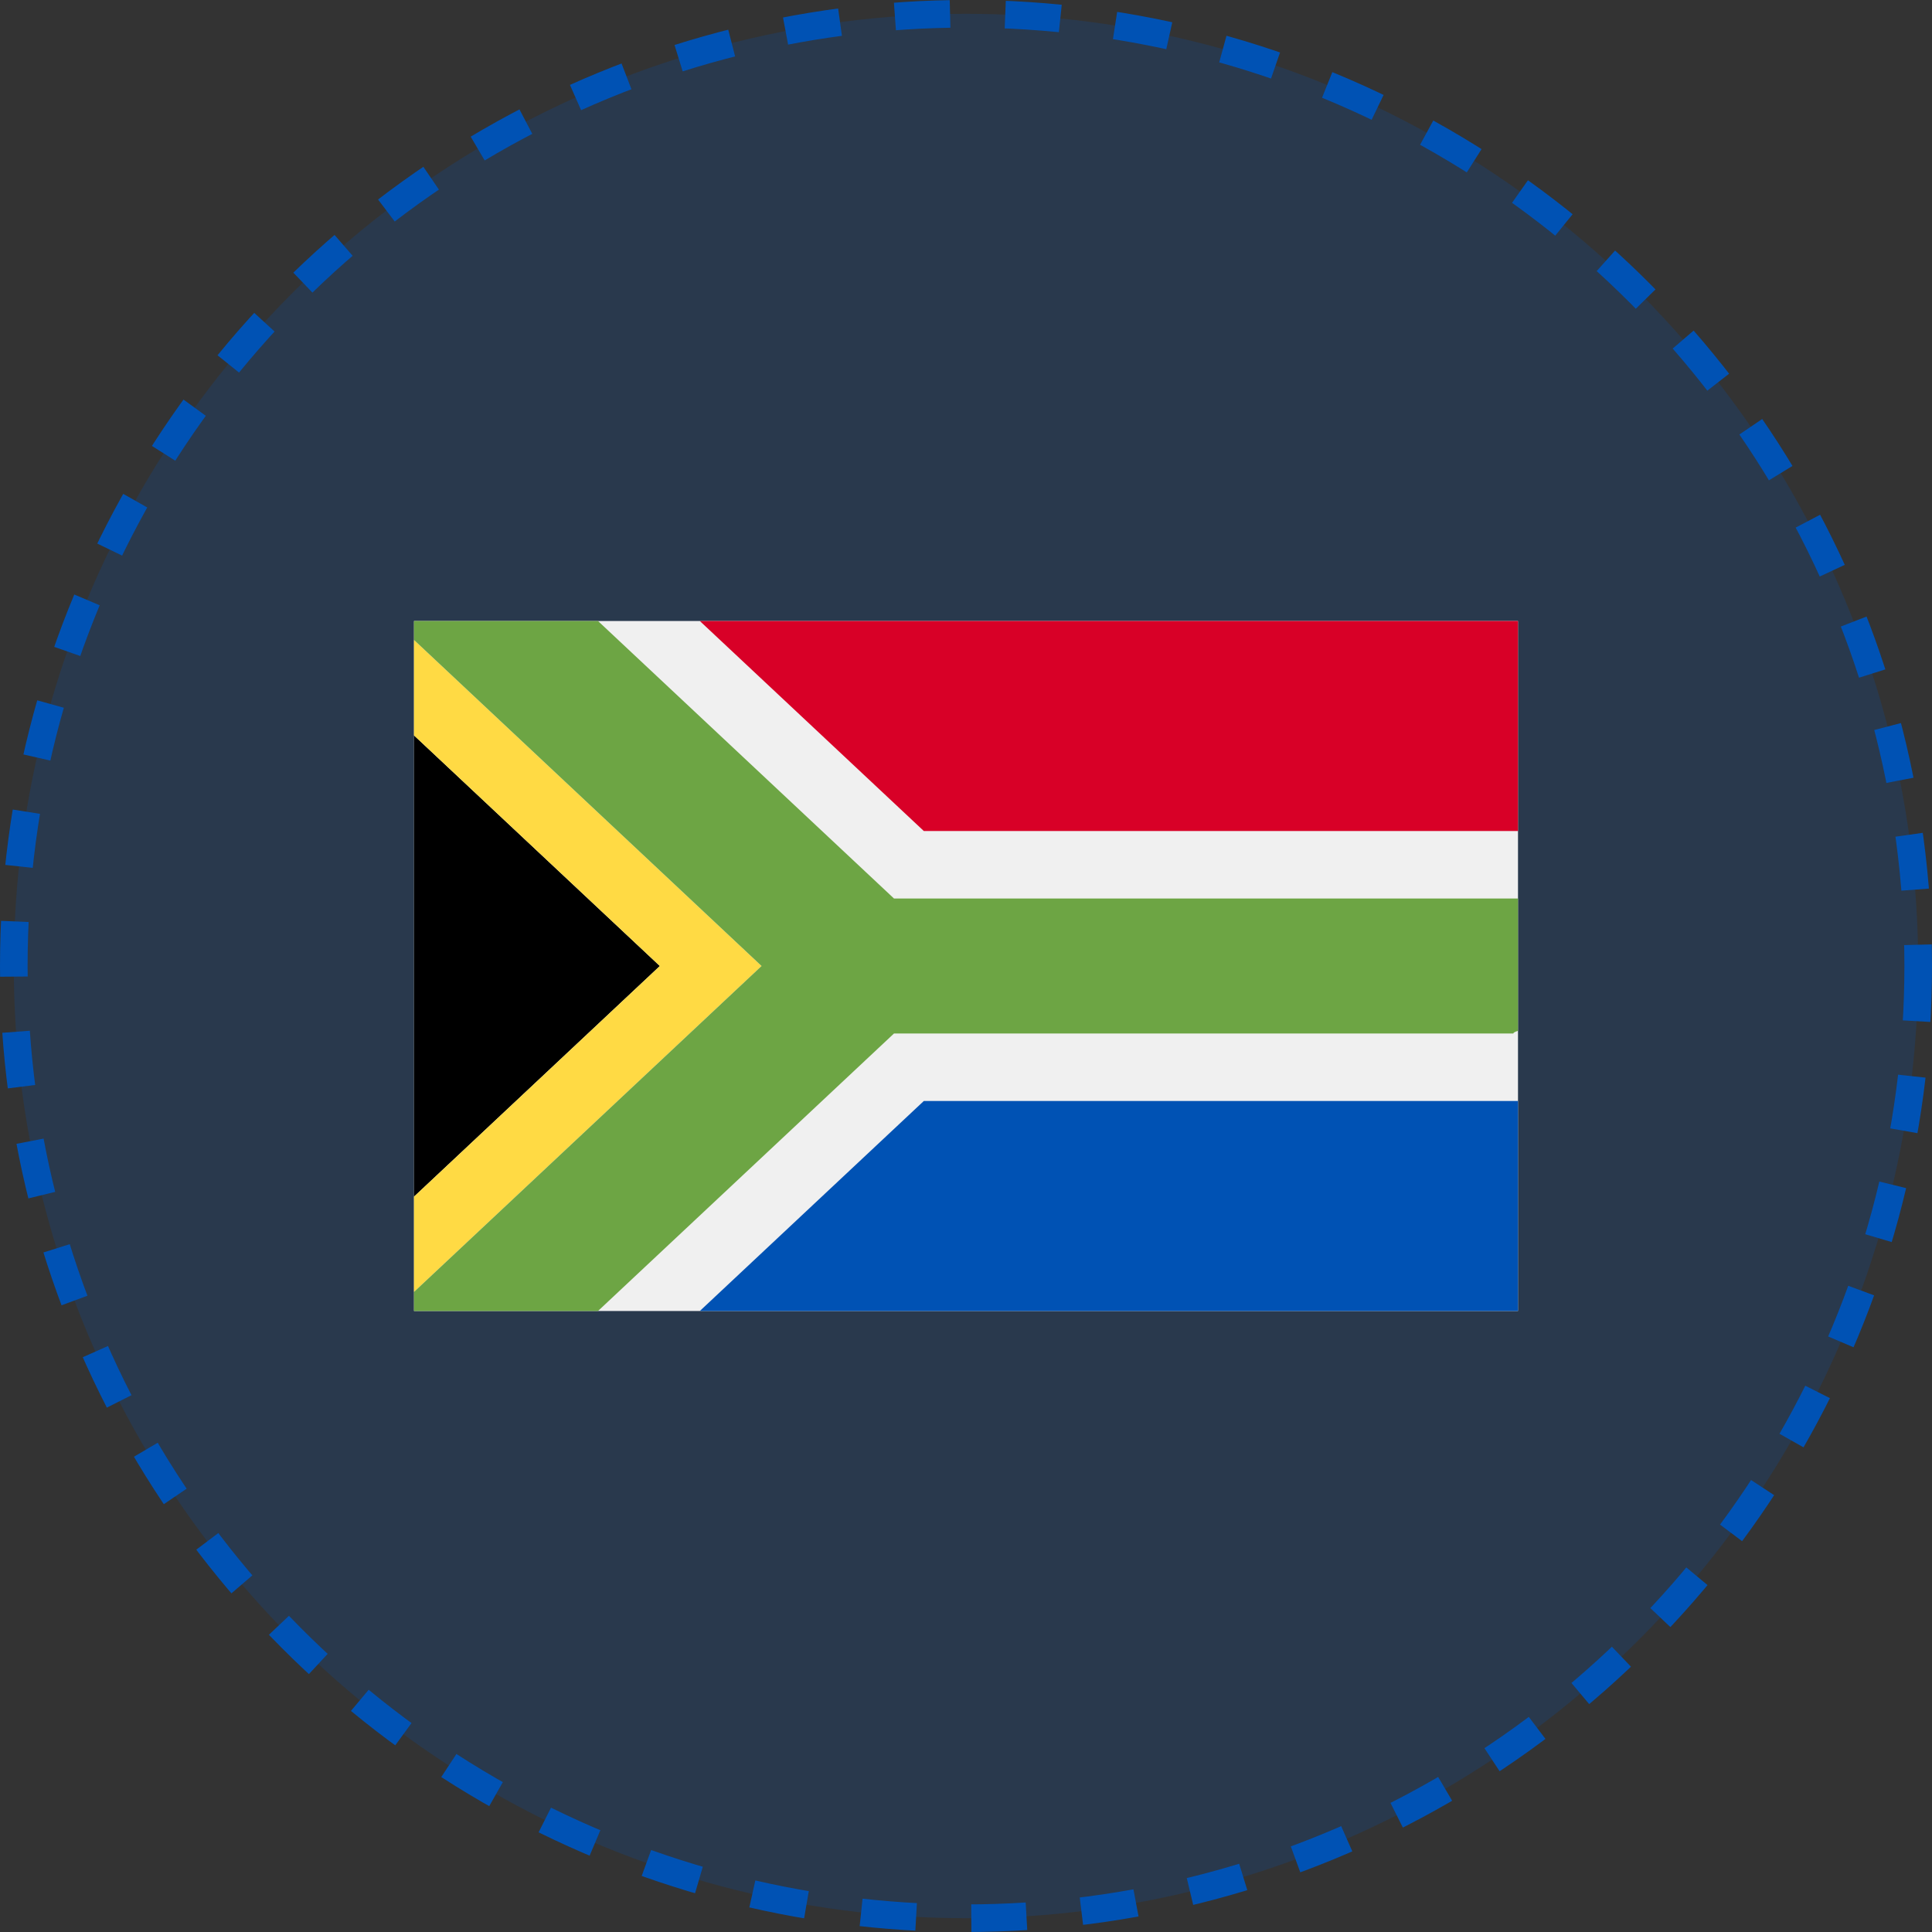
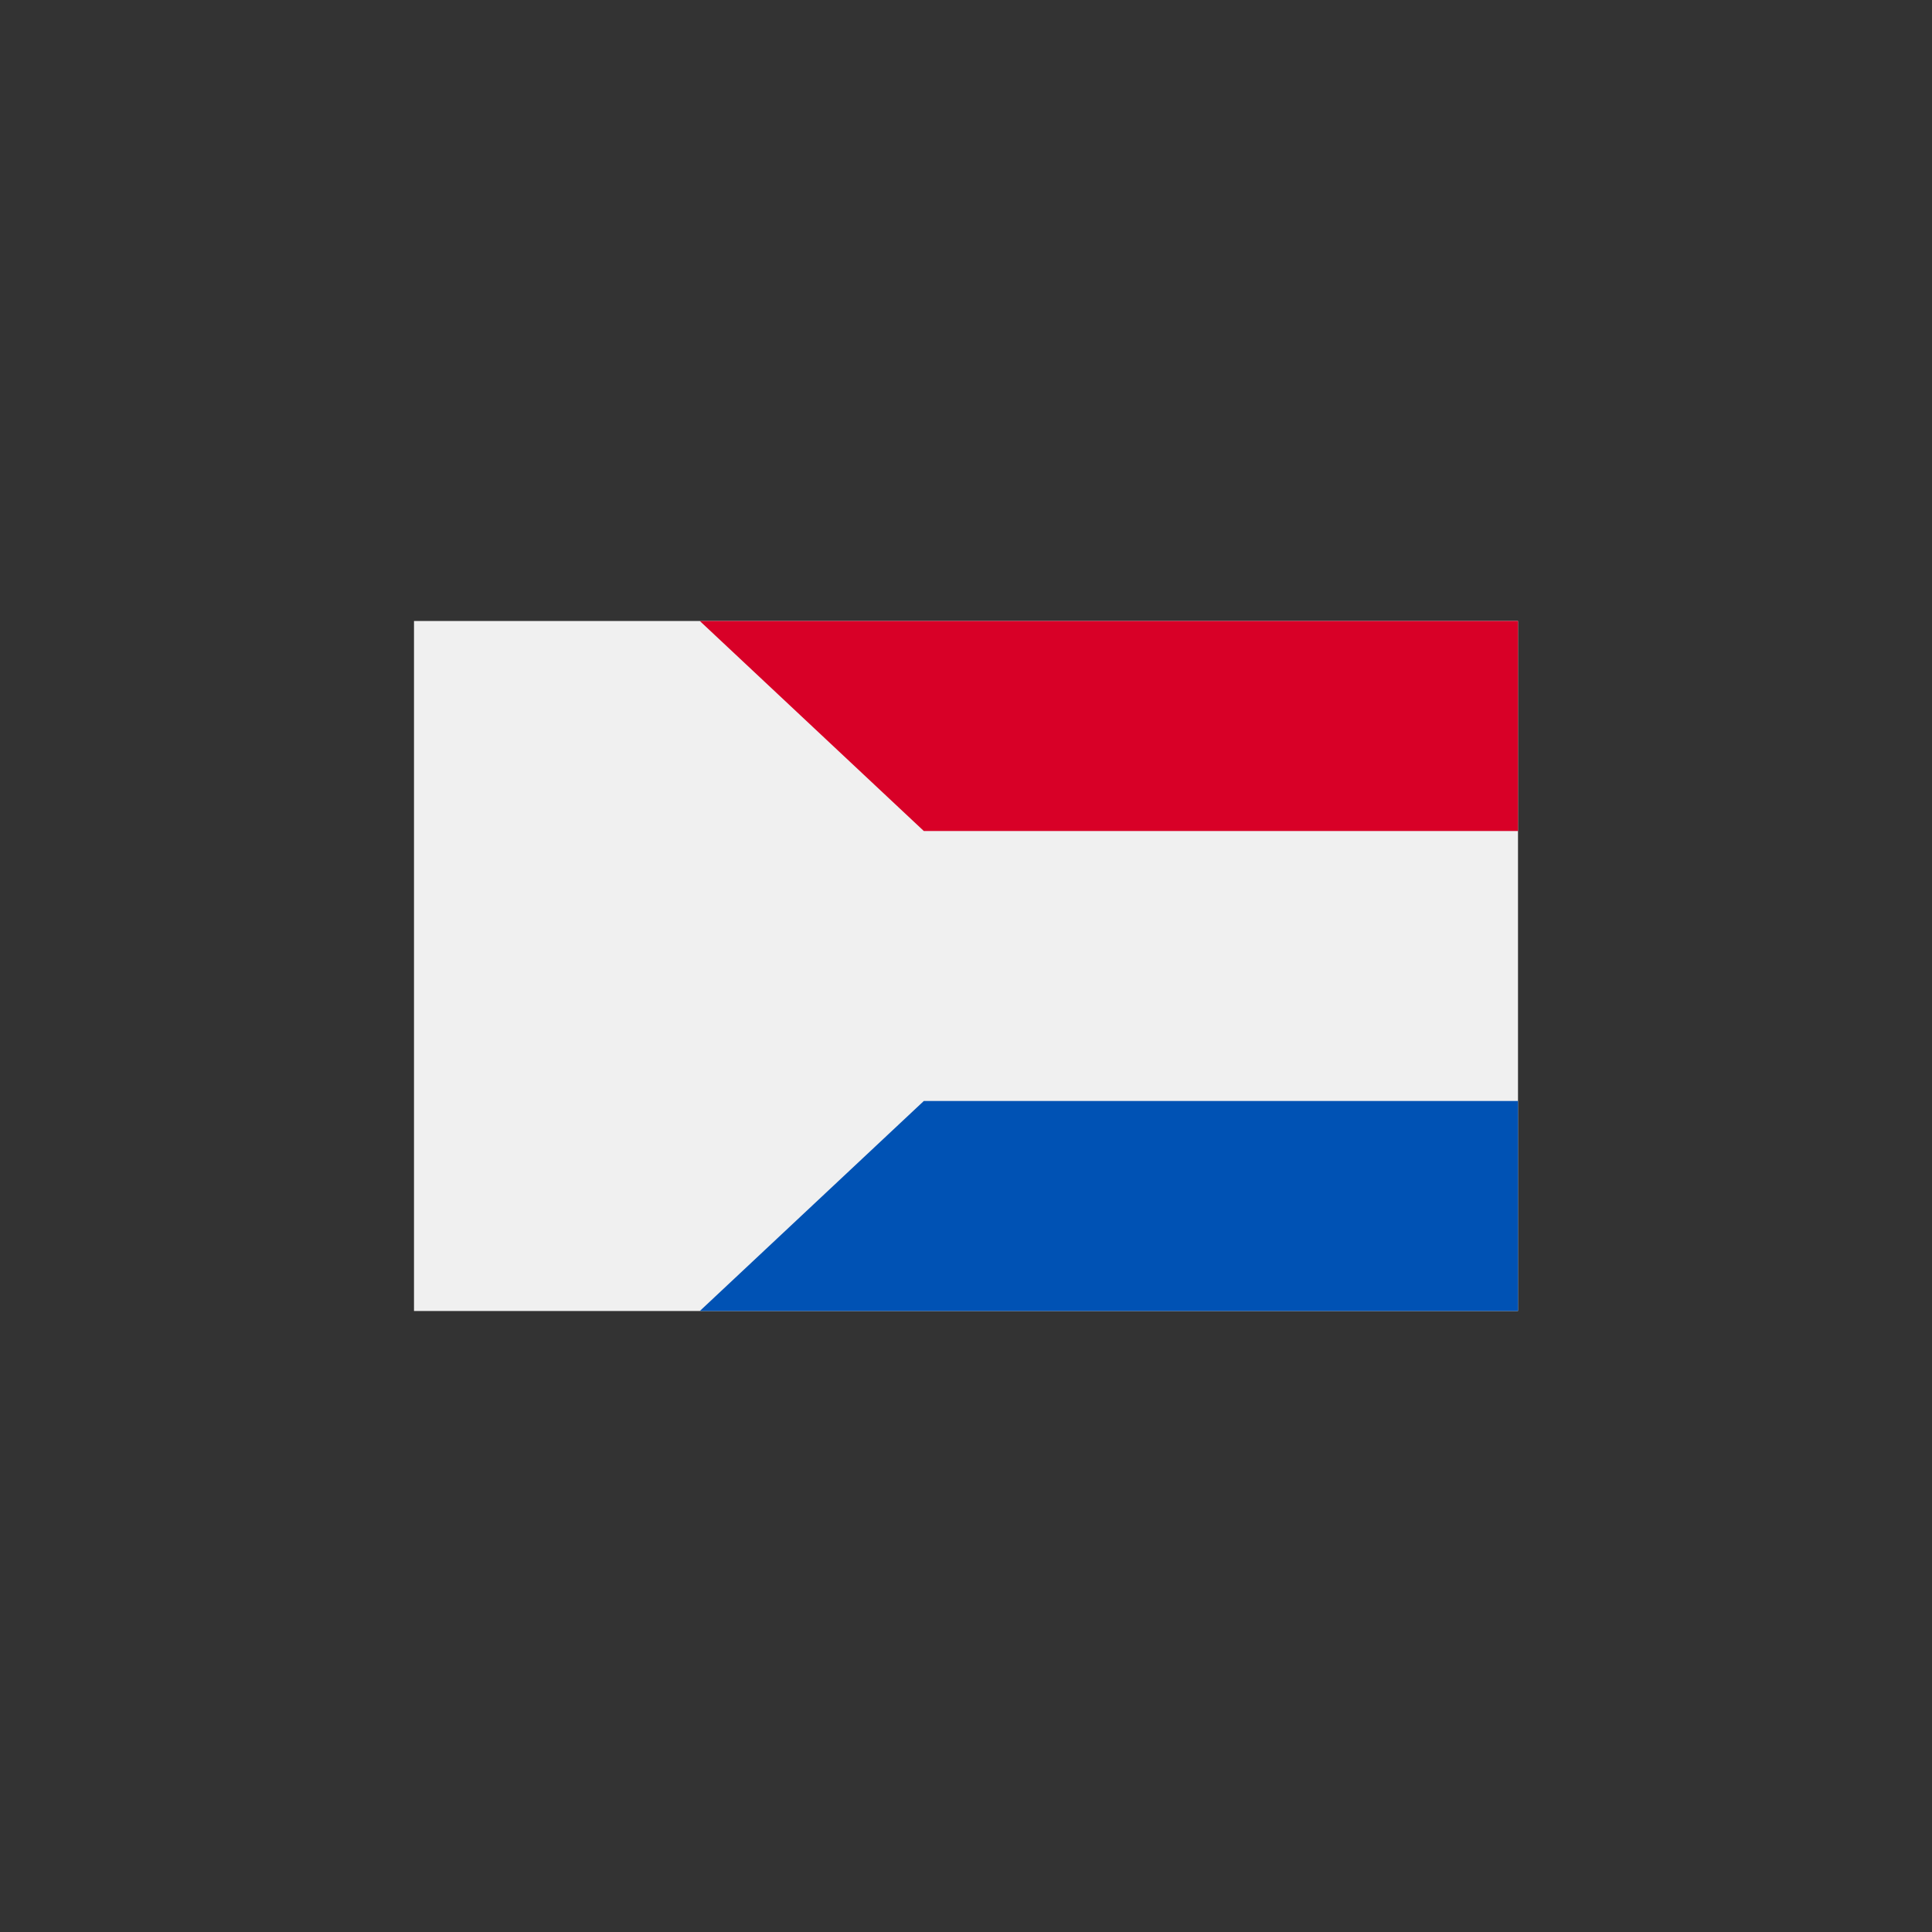
<svg xmlns="http://www.w3.org/2000/svg" width="140" height="140" viewBox="0 0 140 140" fill="none">
  <rect x="0" y="0" width="140" height="140" fill="#333333" stroke="none" />
-   <circle cx="70" cy="70" r="69" fill="#0052B4" fill-opacity="0.2" stroke="#0052B4" stroke-width="2" stroke-dasharray="4 4" />
  <path d="M110 45H30V95H110V45Z" fill="#F0F0F0" />
-   <path d="M47.816 70.001L30 53.29V86.714L47.816 70.001Z" fill="black" />
-   <path d="M55.186 70.001L30 46.372V53.29L47.816 70.001L30 86.714V93.619L55.186 70.001Z" fill="#FFDA44" />
-   <path d="M109.661 74.891C109.67 74.827 109.787 74.763 110 74.698V70V65.109H109.661H64.782L43.333 45H30V46.372L55.186 70L30 93.619V95H43.333L64.782 74.891H109.661Z" fill="#6DA544" />
  <path d="M108.622 79.783H66.942L50.711 95H110V79.783H108.622Z" fill="#0052B4" />
  <path d="M108.622 60.217H110V45H50.711L66.942 60.217H108.622Z" fill="#D80027" />
</svg>